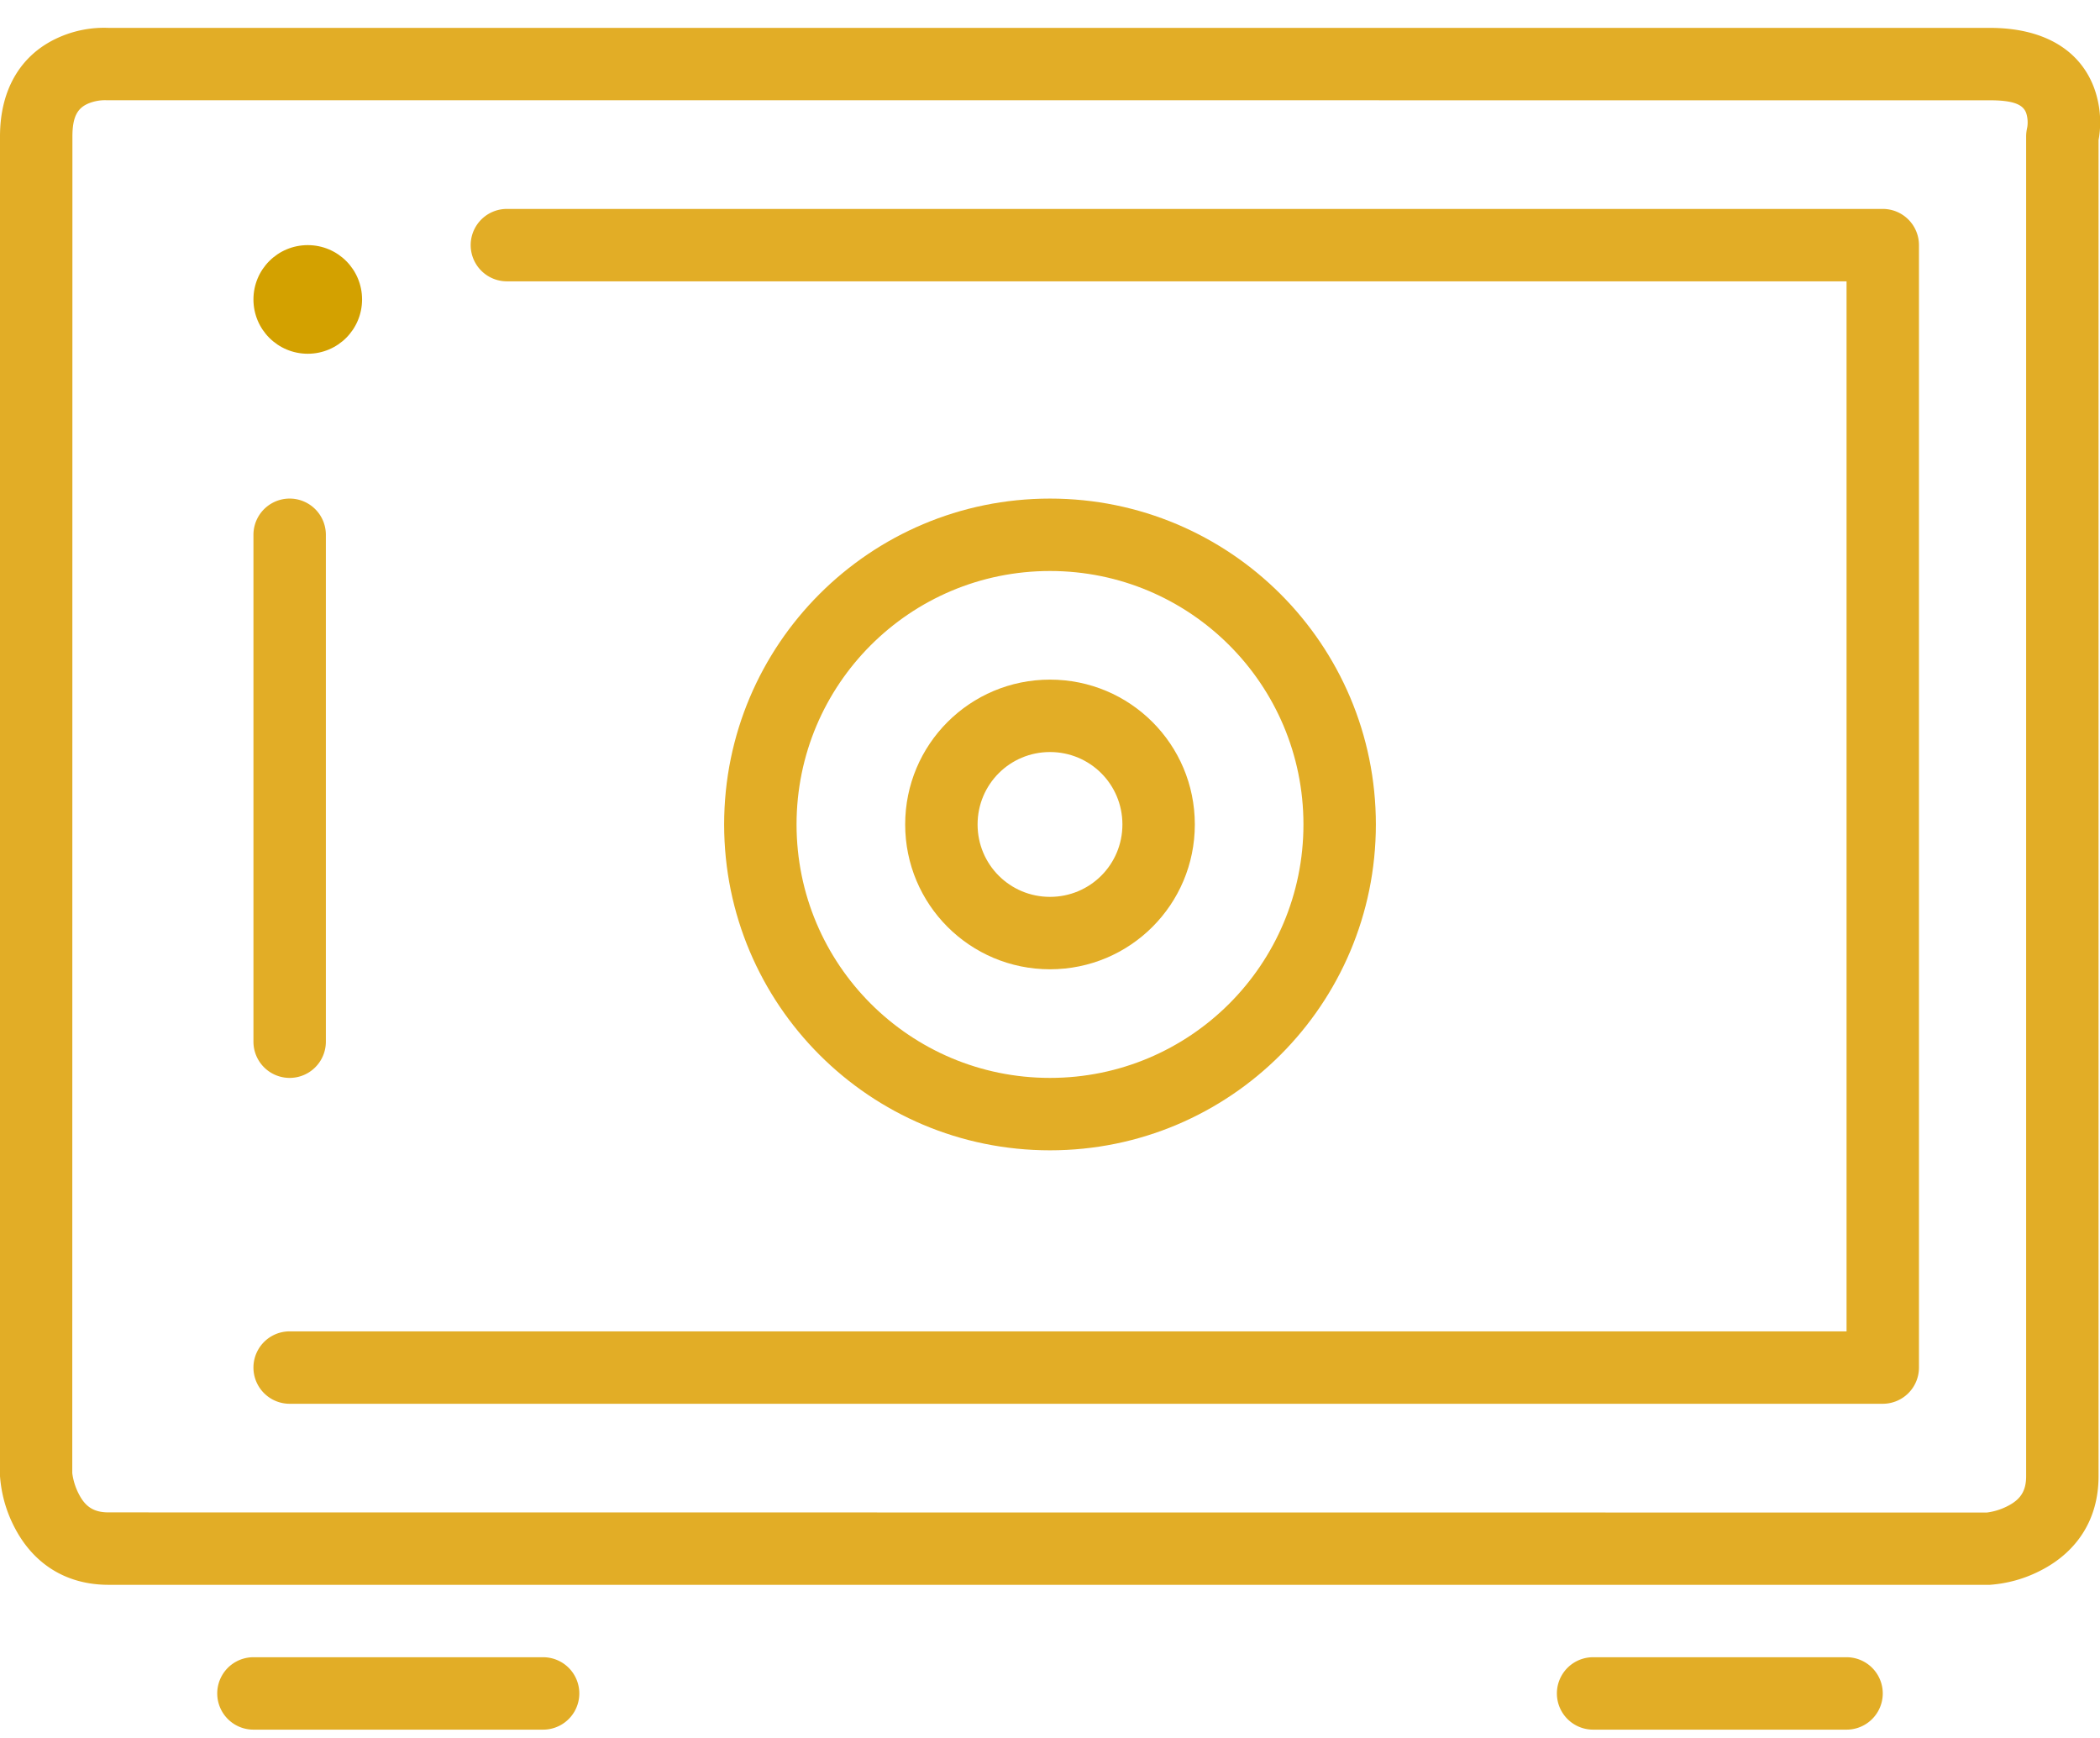
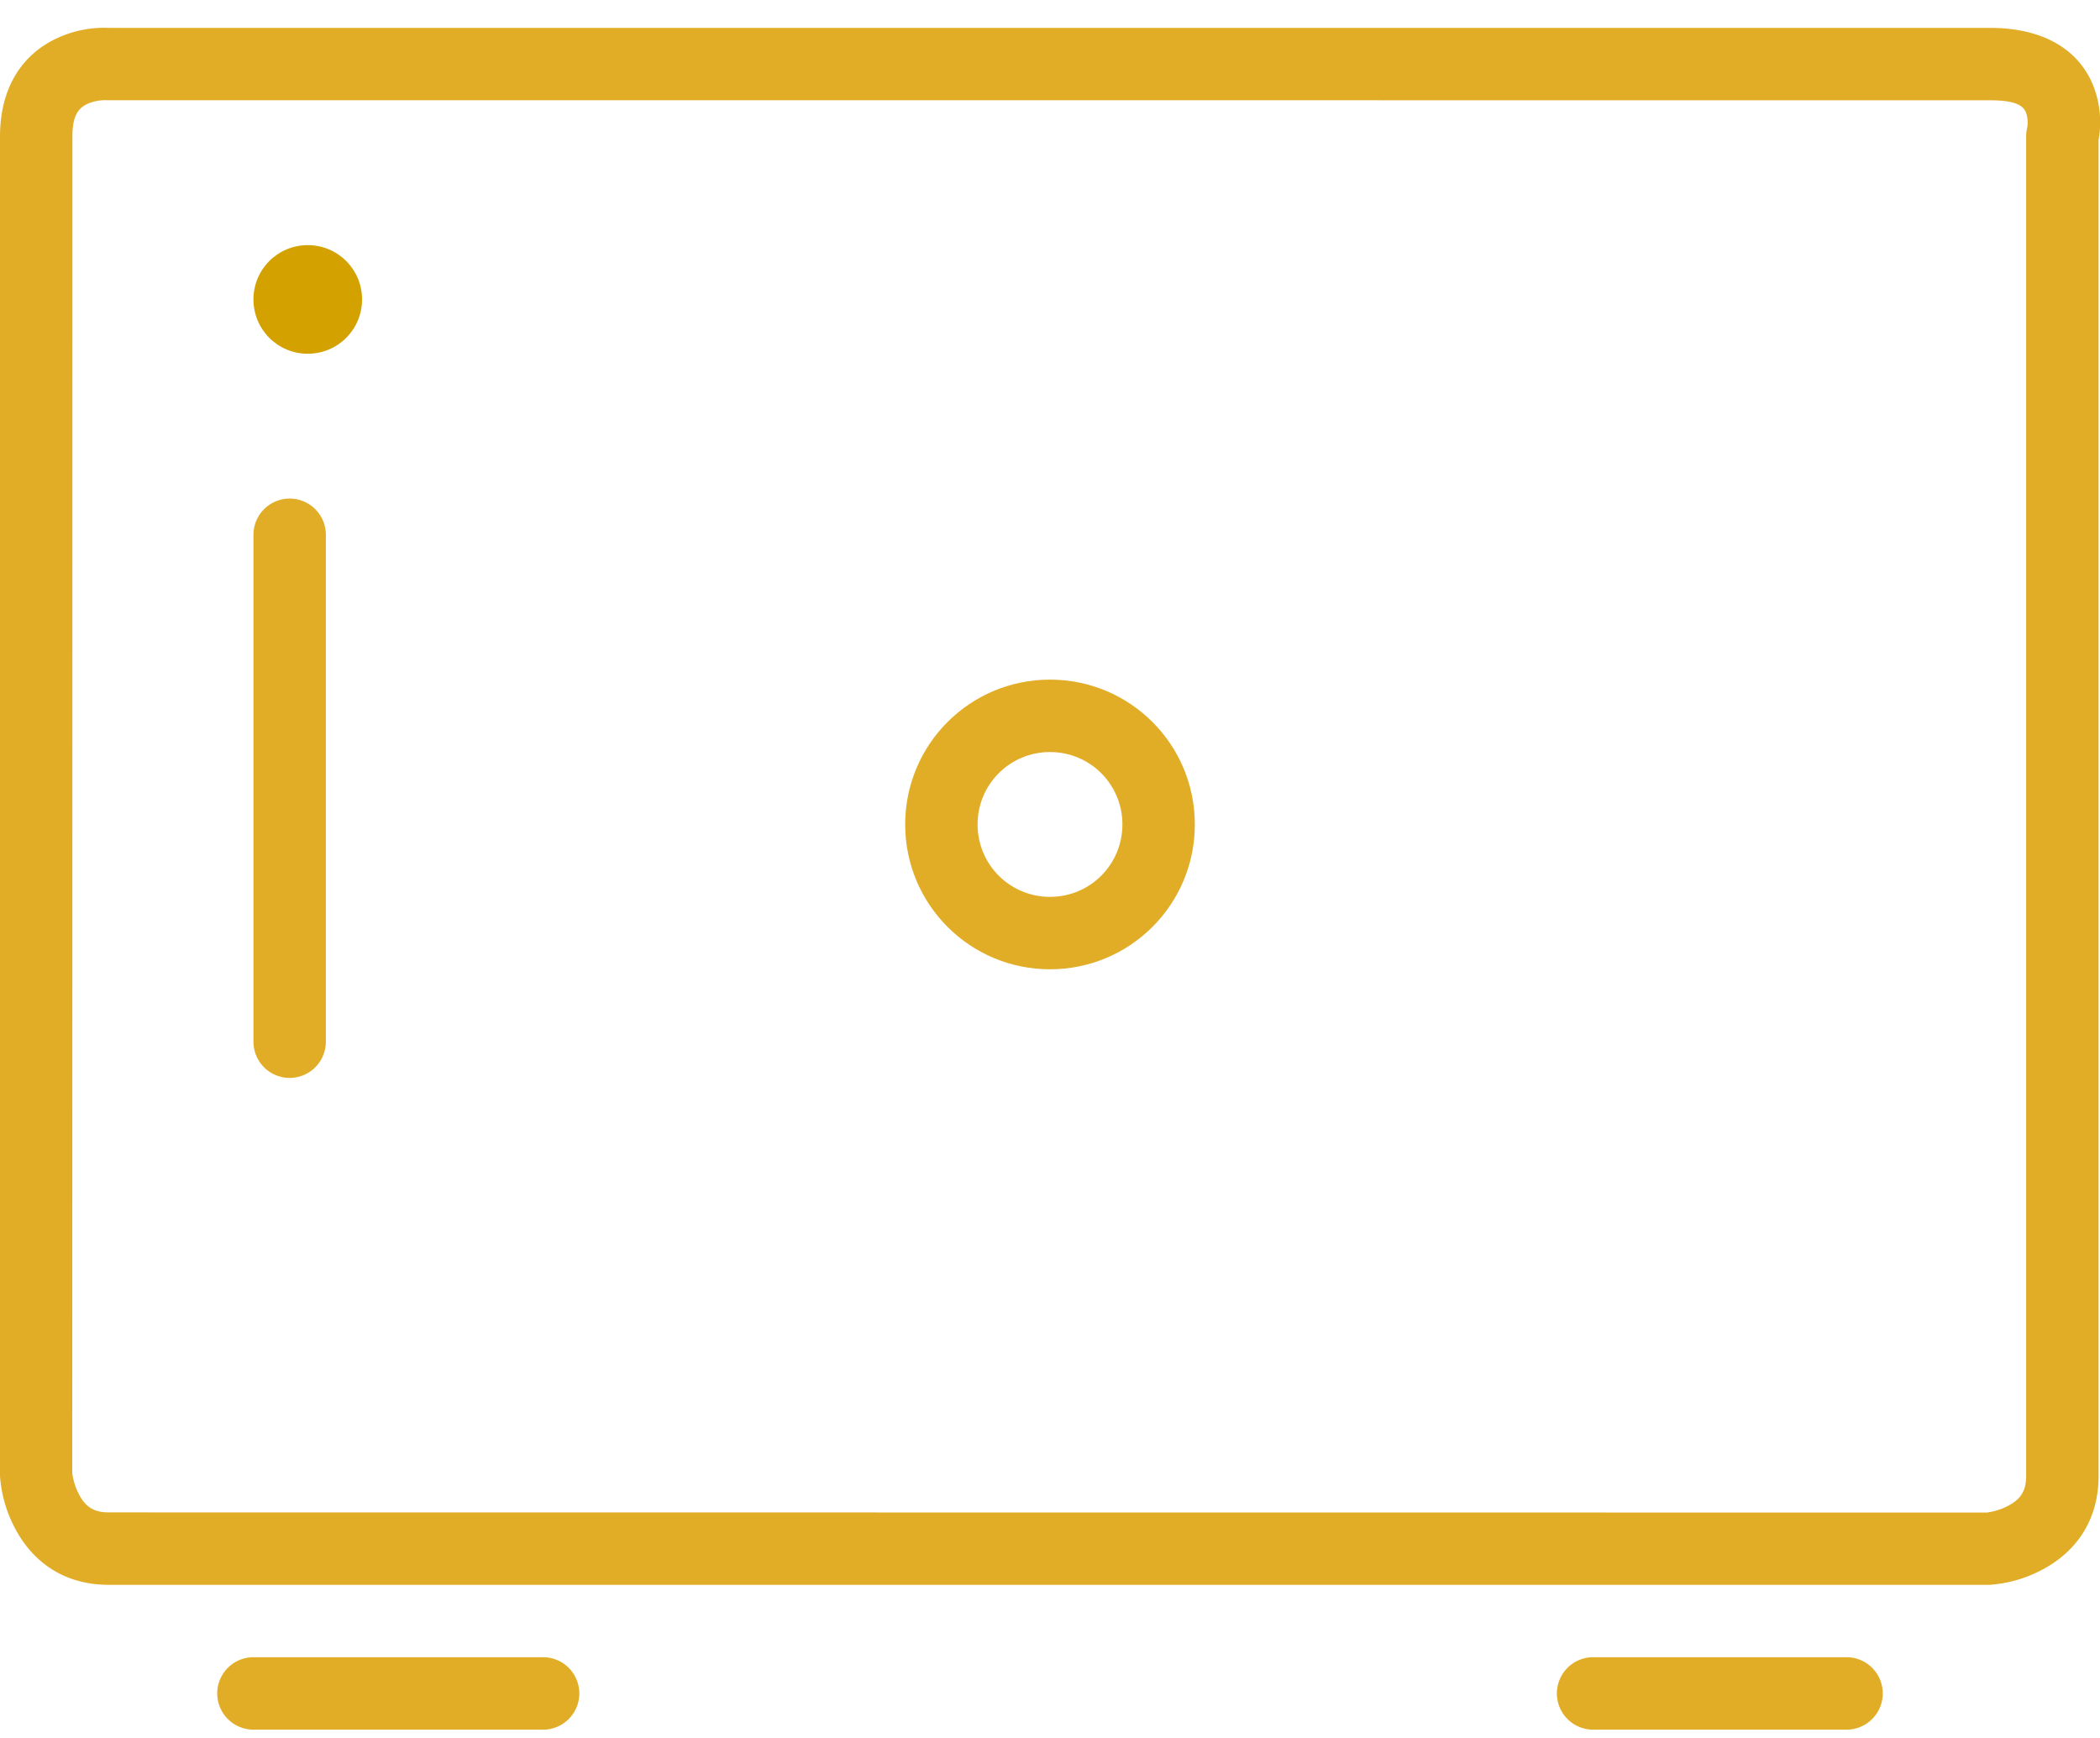
<svg xmlns="http://www.w3.org/2000/svg" width="58" height="48">
  <g fill="none" fill-rule="evenodd">
    <path d="M-45 94H95V-46H-45z" />
    <path d="M7 8.27c0-.83.67-1.5 1.5-1.5s1.5.67 1.5 1.5-.67 1.5-1.5 1.5S7 9.1 7 8.27" fill="#D3A100" />
    <path d="M.435 42.247c.503.928 1.37 1.523 2.565 1.523h51.96c.46-.035.96-.154 1.477-.435.928-.503 1.523-1.37 1.523-2.565v-37l-.03.243a2.765 2.765 0 0 0-.096-1.594C57.444 1.382 56.45.77 54.96.77H3a3.078 3.078 0 0 0-1.418.282C.604 1.502 0 2.432 0 3.77v37c.035.46.154.96.435 1.477zM2 3.77c0-.552.146-.776.418-.902a1.2 1.2 0 0 1 .515-.1l52.027.002c.697 0 .921.138 1.001.351a.843.843 0 0 1 .03.394c-.021.092-.031.173-.031.255v37c0 .407-.155.633-.477.807a1.738 1.738 0 0 1-.608.197L3 41.77c-.407 0-.633-.155-.807-.477a1.738 1.738 0 0 1-.197-.608L2 3.77z" fill="#E2AD26" fill-rule="nonzero" />
    <path d="M29 20.77c1.108 0 2 .892 2 2s-.892 2-2 2-2-.892-2-2 .892-2 2-2zm0 6c2.212 0 4-1.788 4-4 0-2.212-1.788-4-4-4-2.212 0-4 1.788-4 4 0 2.212 1.788 4 4 4z" fill="#E2AD26" fill-rule="nonzero" />
-     <path d="M29 15.77c3.868 0 7 3.132 7 7s-3.132 7-7 7-7-3.132-7-7 3.132-7 7-7zm0 16c4.972 0 9-4.028 9-9s-4.028-9-9-9-9 4.028-9 9 4.028 9 9 9z" fill="#E2AD26" fill-rule="nonzero" />
-     <path d="M52 7.77l-1-1v31l1-1H8a1 1 0 0 0 0 2h44a1 1 0 0 0 1-1v-31a1 1 0 0 0-1-1H14a1 1 0 0 0 0 2h38z" fill="#E2AD26" fill-rule="nonzero" />
    <path d="M7 28.77a1 1 0 0 0 2 0v-14a1 1 0 0 0-2 0v14zM15 47.77a1 1 0 0 0 0-2H7a1 1 0 0 0 0 2h8zM51 47.77a1 1 0 0 0 0-2h-7a1 1 0 0 0 0 2h7z" fill="#E2AD26" fill-rule="nonzero" />
  </g>
</svg>